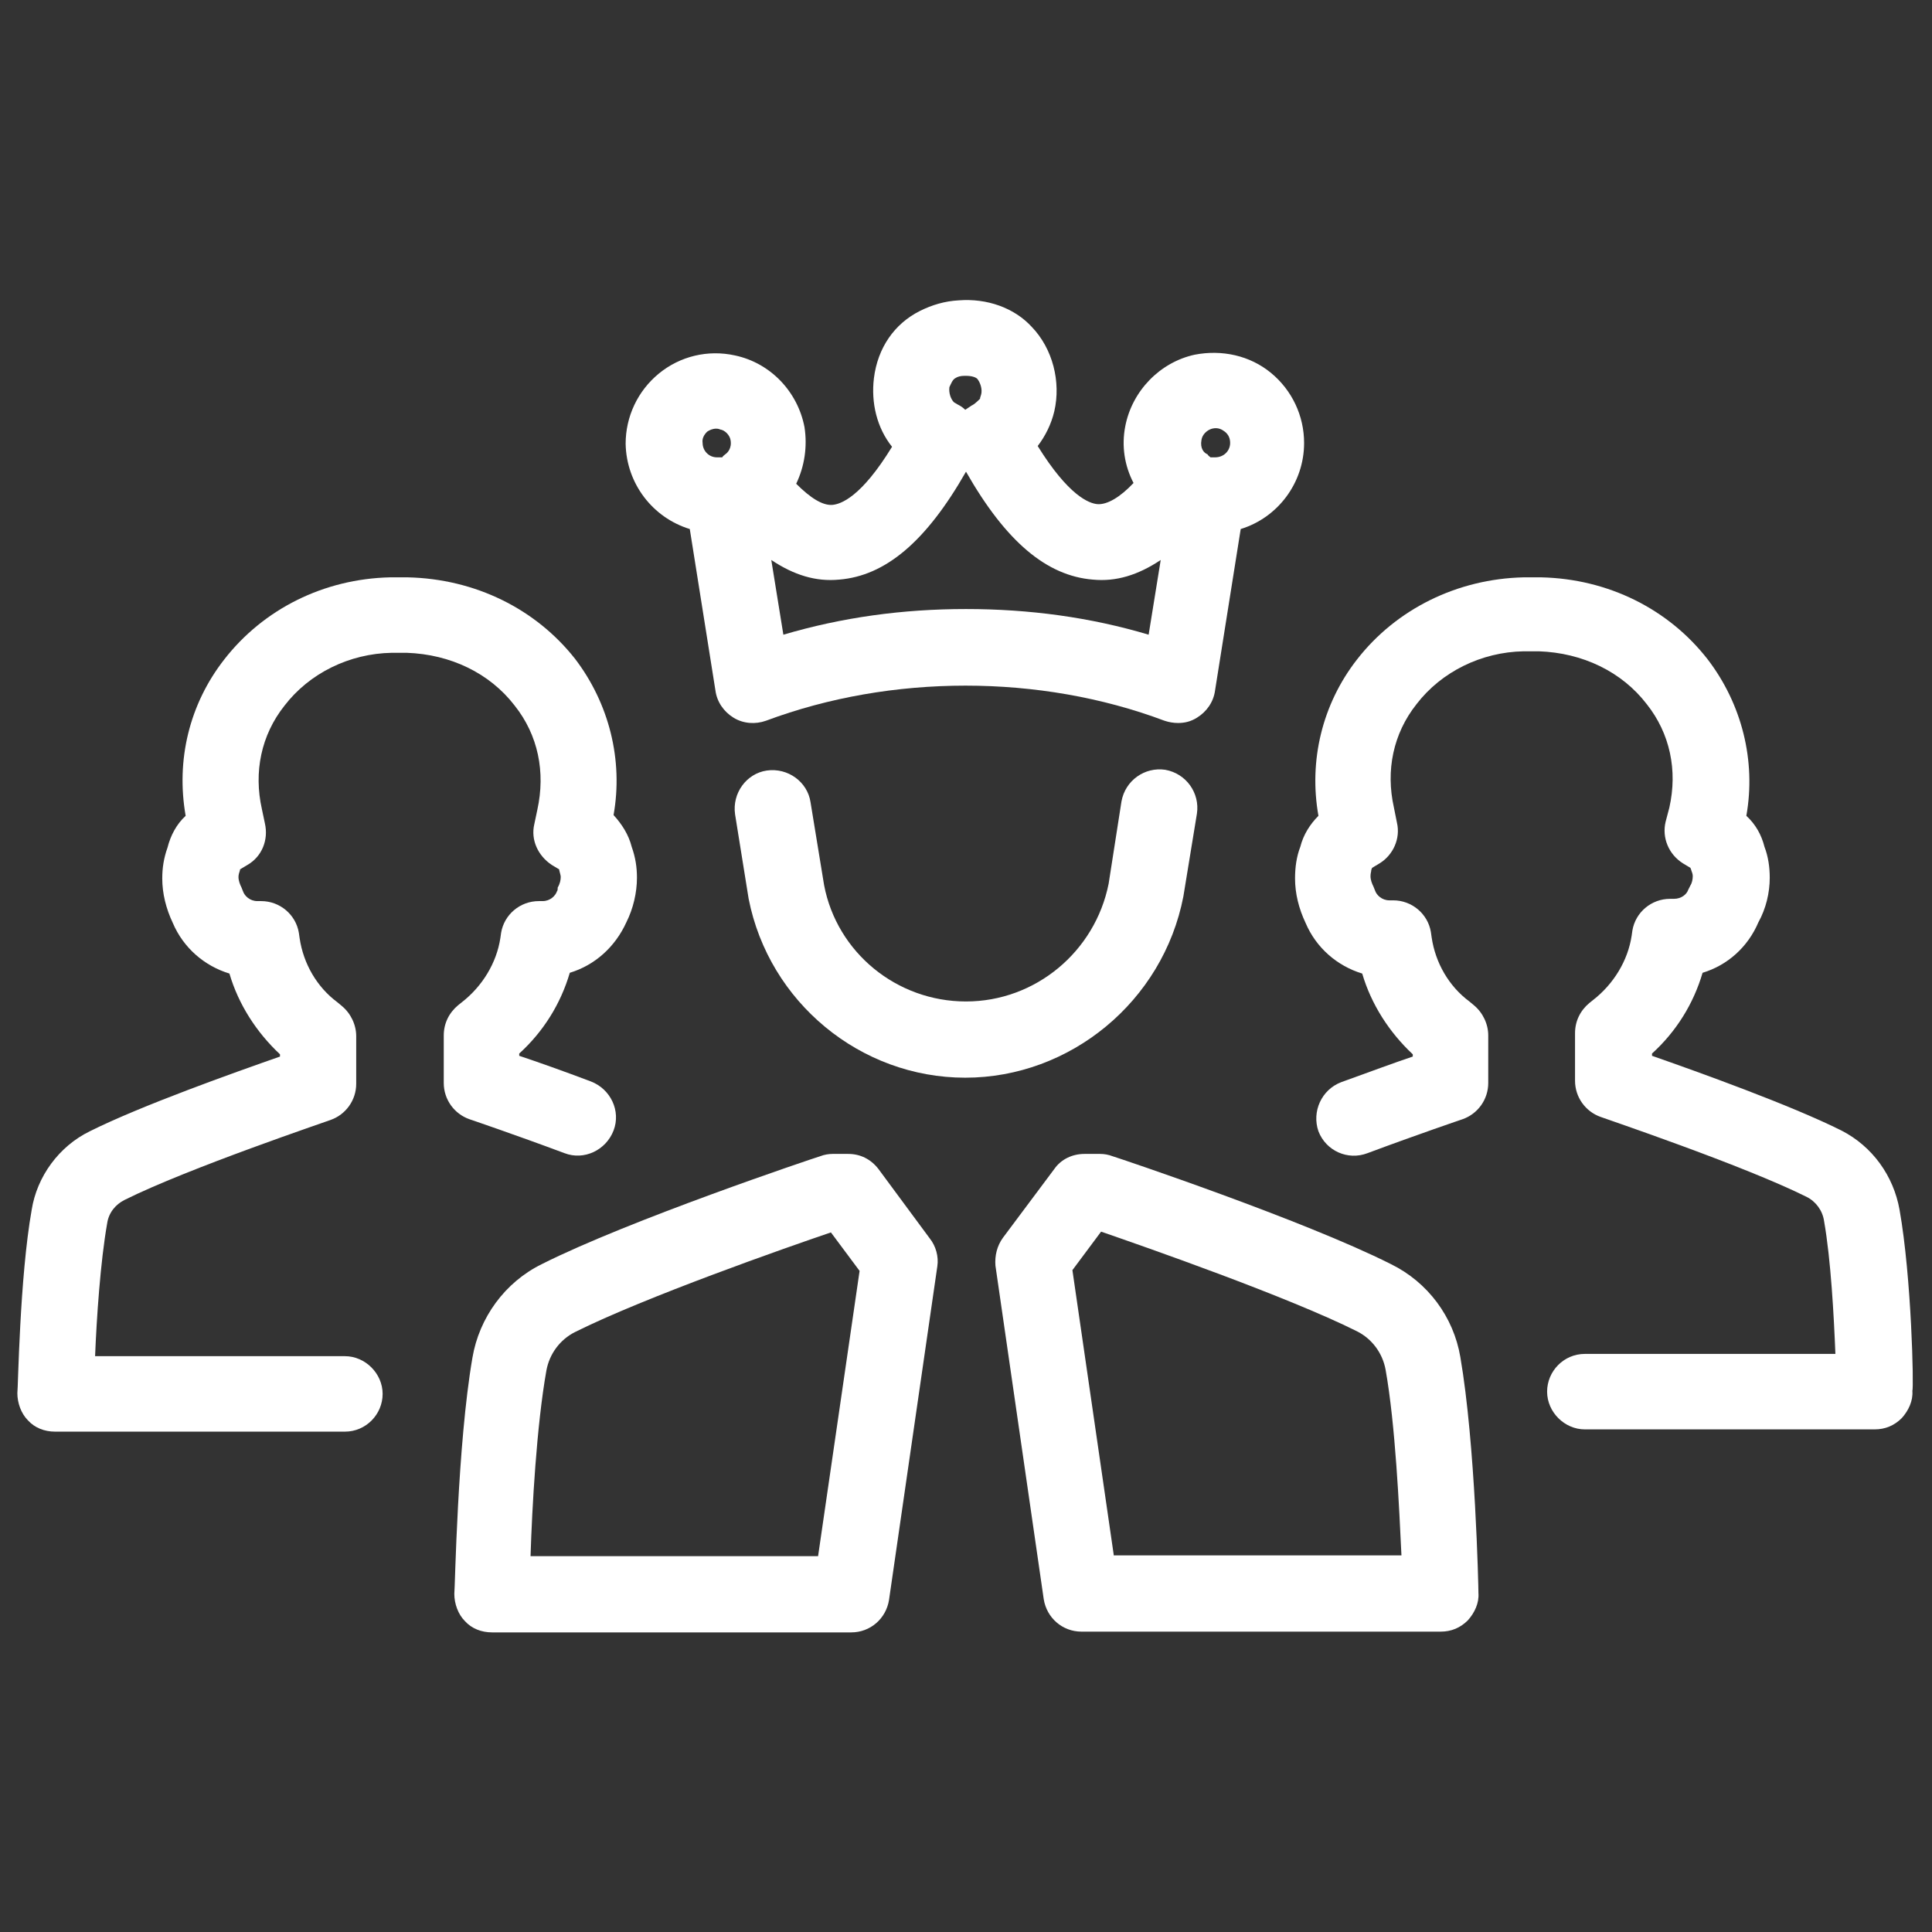
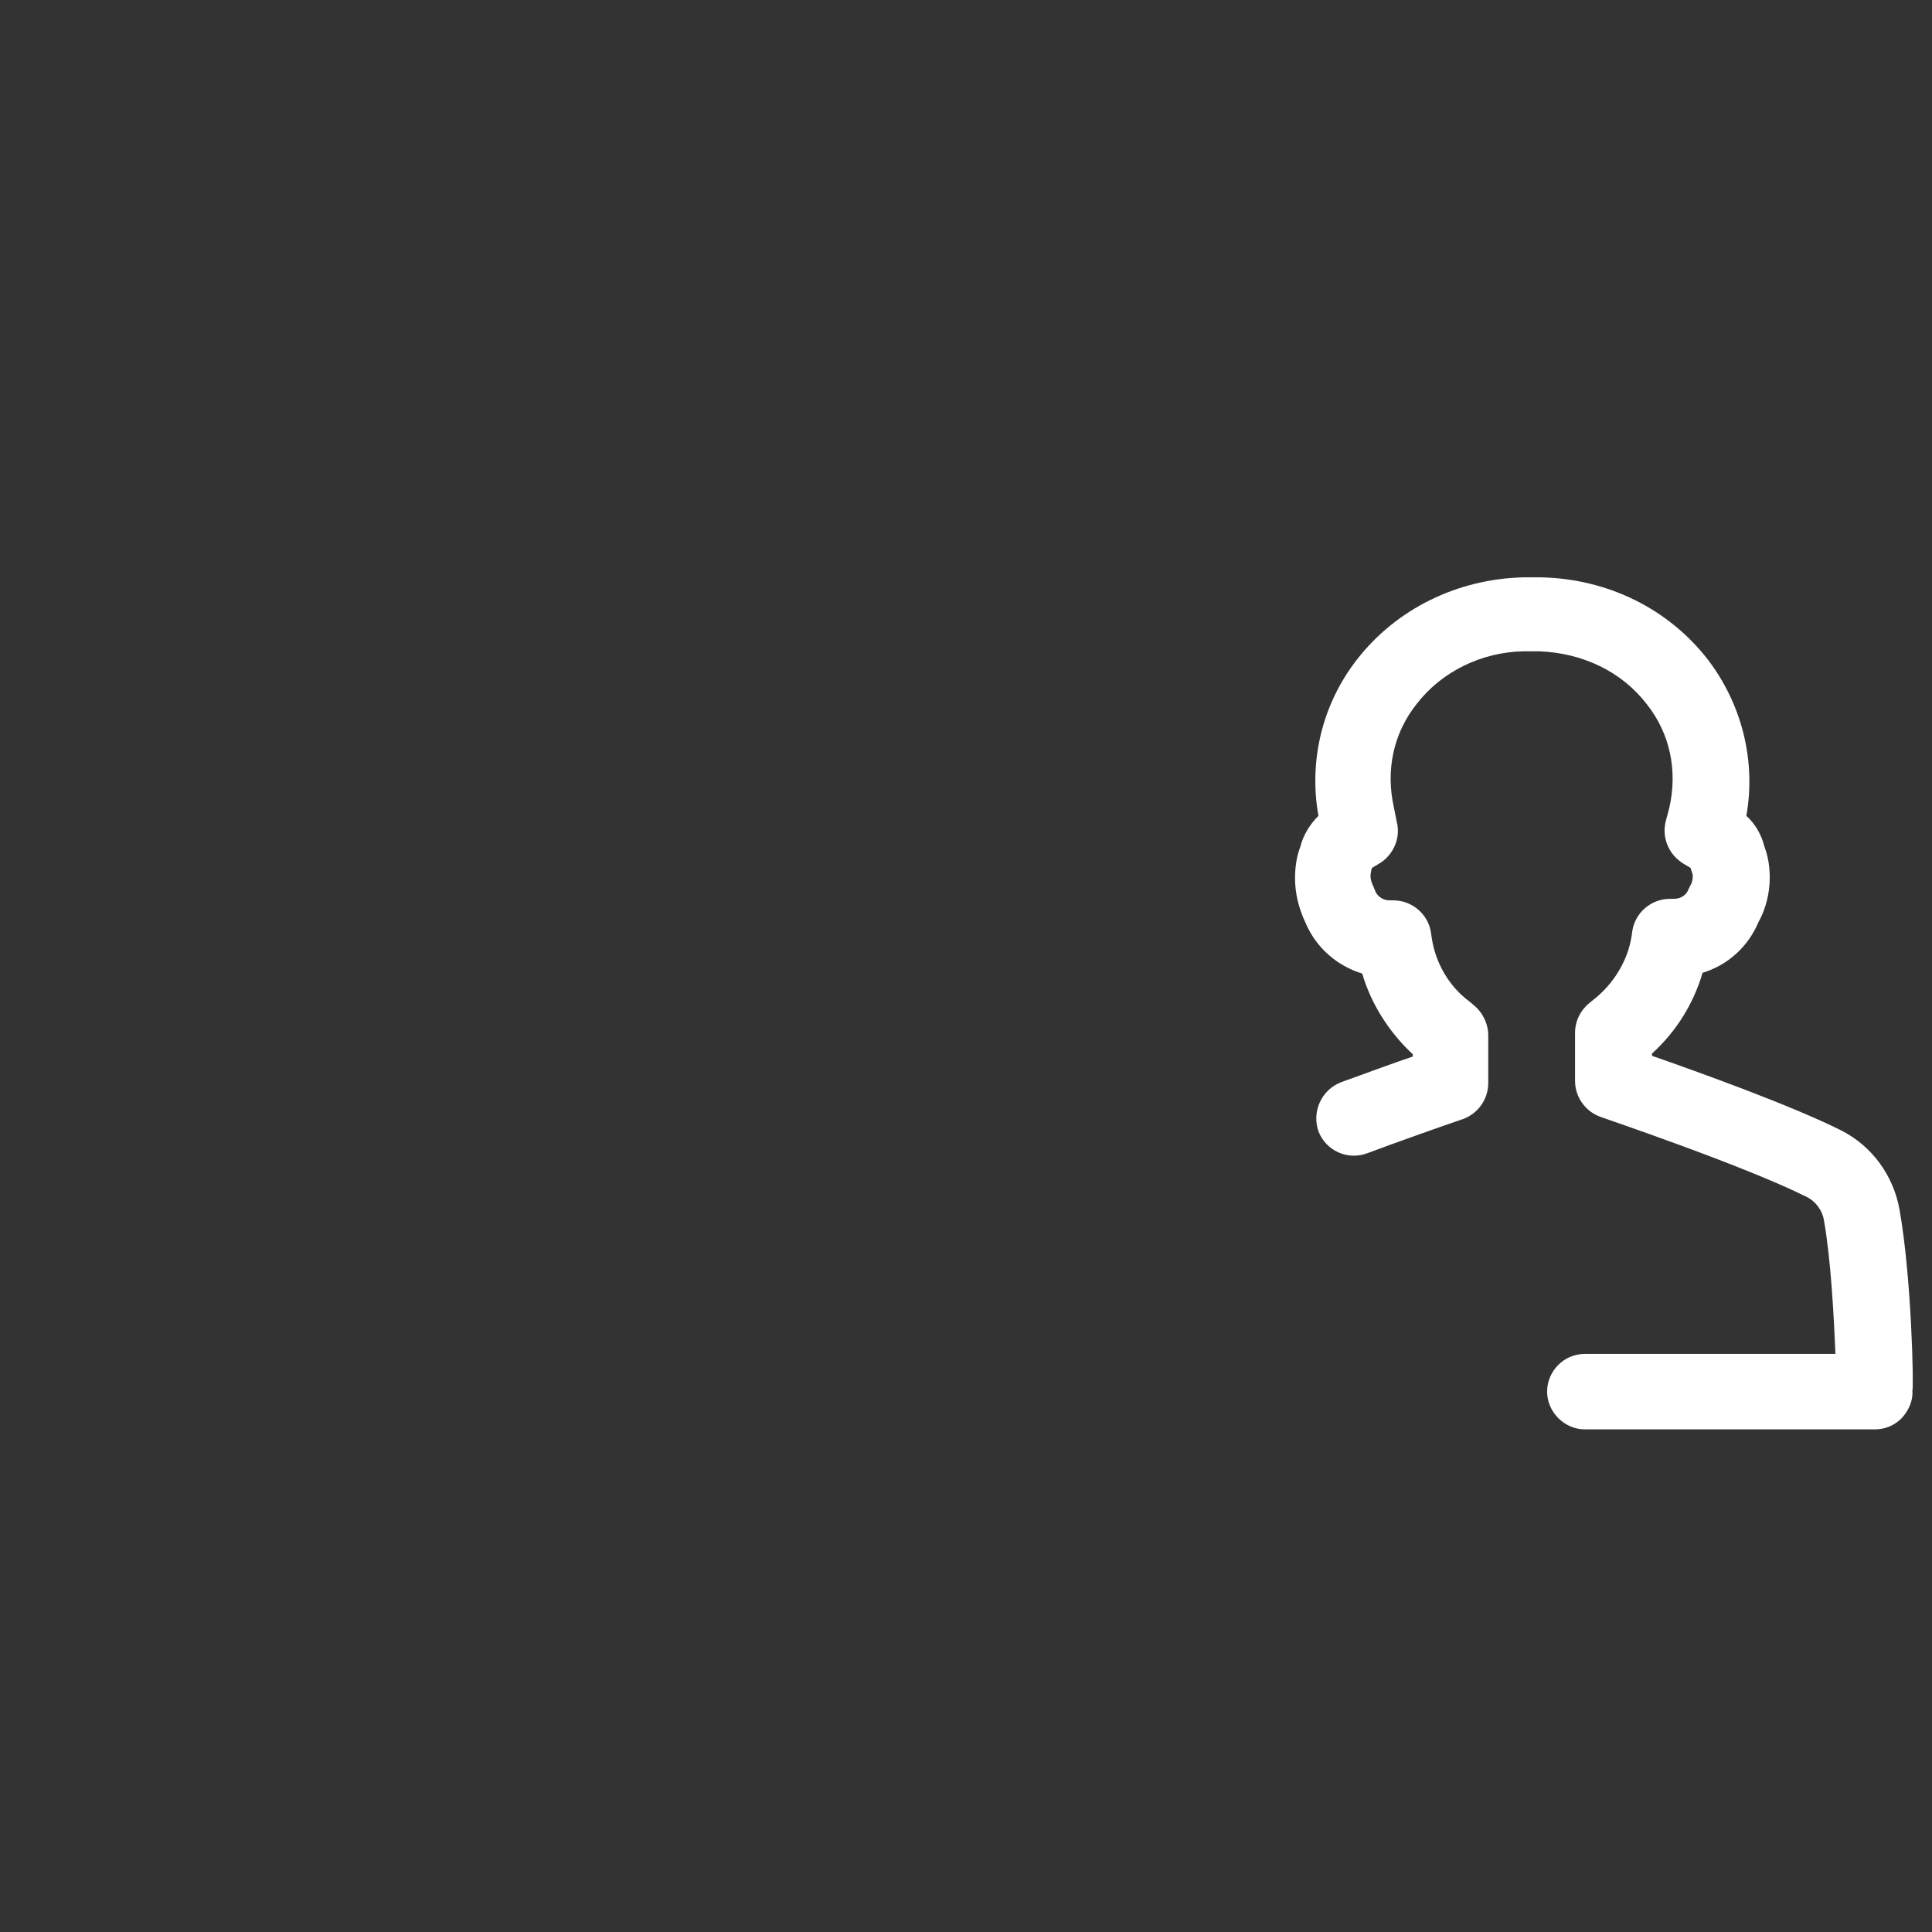
<svg xmlns="http://www.w3.org/2000/svg" id="Layer_1" style="enable-background:new 0 0 256 256;" version="1.1" viewBox="0 0 256 256" xml:space="preserve">
  <rect x="0" y="0" width="256" height="256" fill="#333333" stroke="none" />
  <g>
-     <path fill="#FFFFFF" d="M156.8,118.8l1.8-11c0.4-2.7-1.4-5.3-4.2-5.8c-2.7-0.4-5.3,1.4-5.8,4.2l-1.7,10.9c-1.8,9-9.7,15.6-18.9,15.6   s-17.1-6.5-18.8-15.4l-1.8-11c-0.4-2.7-3-4.6-5.8-4.2c-2.7,0.4-4.6,3-4.2,5.8l1.8,11.2c2.7,13.7,14.8,23.7,28.7,23.7   S154.1,132.7,156.8,118.8z" />
-     <path fill="#FFFFFF" d="M91.4,70.1l3.4,21.4c0.2,1.5,1.1,2.8,2.4,3.6c1.3,0.8,2.9,0.9,4.3,0.4c16.6-6.2,36.3-6.2,52.8,0c0.6,0.2,1.2,0.3,1.8,0.3   c0.9,0,1.7-0.2,2.5-0.7c1.3-0.8,2.2-2.1,2.4-3.6l3.4-21.4c4.9-1.5,8.4-6.1,8.4-11.4c0-3.6-1.6-7-4.4-9.3c-2.8-2.3-6.5-3.1-10.1-2.4   c-4.6,1-8.3,4.8-9.2,9.5c-0.5,2.6-0.1,5.2,1.1,7.5c-1.8,1.9-3.5,2.9-4.8,2.8c-1.1-0.1-3.8-1.1-7.9-7.7c1-1.3,1.8-2.9,2.2-4.6   c0.9-3.9-0.2-8.3-3-11.2c-2.3-2.5-5.9-3.8-9.7-3.5c-1.8,0.1-3.5,0.6-5.1,1.4c-3.4,1.7-5.6,4.9-6.1,8.9c-0.4,3.3,0.4,6.6,2.4,9.1   c-4.1,6.7-6.8,7.6-7.9,7.7c-1.3,0.1-2.9-0.9-4.8-2.8c1.1-2.3,1.5-4.9,1.1-7.5c-0.9-4.7-4.5-8.5-9.2-9.5c-3.6-0.8-7.3,0.1-10.1,2.4   c-2.8,2.3-4.4,5.7-4.4,9.3C83,64.1,86.5,68.6,91.4,70.1z M159.2,58.3c0.1-0.7,0.7-1.3,1.4-1.5c0.8-0.2,1.3,0.1,1.7,0.4   c0.5,0.4,0.7,0.9,0.7,1.5c0,1-0.8,1.9-2,1.9c0,0,0,0,0,0c-0.2,0-0.4,0-0.6,0c-0.1-0.1-0.3-0.2-0.4-0.4   C159.5,60,159,59.4,159.2,58.3z M126.6,50.1c0.3-0.2,0.7-0.3,1.2-0.3c0.1,0,0.2,0,0.2,0c0.8,0,1.3,0.2,1.5,0.4   c0.4,0.5,0.7,1.4,0.5,2.1c-0.1,0.3-0.2,0.6-0.1,0.5c-0.2,0.2-0.5,0.5-0.9,0.8c-0.1,0-0.1,0.1-0.2,0.1c-0.3,0.2-0.6,0.4-0.9,0.6   c-0.3-0.3-0.6-0.5-1-0.7c-0.2-0.1-0.3-0.2-0.5-0.3c-0.4-0.4-0.7-1.2-0.6-2C126,50.9,126.2,50.3,126.6,50.1z M111.2,76.8   c6.1-0.5,11.5-5,16.8-14.3c5.3,9.3,10.7,13.8,16.8,14.3c3.1,0.3,6-0.6,9-2.6l-1.6,9.9c-7.7-2.3-15.8-3.4-24.2-3.4   s-16.4,1.1-24.2,3.4l-1.6-9.9C105.2,76.2,108.1,77.1,111.2,76.8z M93.7,57.2c0.3-0.2,0.7-0.4,1.2-0.4c0.1,0,0.3,0,0.5,0.1   c0.7,0.1,1.3,0.8,1.4,1.4c0.2,1.1-0.4,1.7-0.7,1.9c-0.1,0.1-0.3,0.2-0.4,0.4c-0.2,0-0.4,0-0.6,0l-0.1,0c-1.1,0-1.9-0.9-1.9-1.9   C93,58.1,93.3,57.6,93.7,57.2z" />
    <path fill="#FFFFFF" d="M251.7,160.3c-0.8-4.5-3.6-8.4-7.7-10.5c-6.8-3.4-19.1-7.8-25.1-9.9v-0.3c3.2-2.9,5.5-6.6,6.7-10.7c3.3-1,6-3.4,7.4-6.7   c1-1.8,1.5-3.9,1.5-5.9c0-1.4-0.2-2.8-0.7-4.1c-0.4-1.6-1.2-3-2.4-4.1c1.3-7.3-0.6-14.8-5.1-20.7c-5.2-6.7-13.2-10.7-22.1-10.9   l-2.3,0c-8.8,0.2-16.9,4.2-22.1,10.9c-4.6,5.9-6.4,13.4-5.1,20.7c-1.1,1.1-2,2.5-2.4,4.1c-0.5,1.3-0.7,2.7-0.7,4.2   c0,2,0.5,4,1.4,5.9c1.4,3.3,4.2,5.7,7.5,6.7c1.2,4.1,3.6,7.8,6.7,10.7v0.3c-2.4,0.8-5.9,2.1-9.5,3.4c-2.6,1-3.9,3.9-3,6.5   c1,2.6,3.9,3.9,6.5,2.9c6.7-2.5,12.6-4.5,12.6-4.5c2-0.7,3.4-2.6,3.4-4.8v-6.3c0-1.5-0.7-3-1.9-4l-0.6-0.5c-2.7-2-4.5-5.1-5-8.5   l-0.1-0.7c-0.4-2.4-2.5-4.2-5-4.2h-0.5c-1,0-1.7-0.7-1.9-1.3c-0.1-0.2-0.1-0.3-0.2-0.5c-0.2-0.4-0.4-0.9-0.4-1.4   c0-0.4,0.1-0.6,0.1-0.8c0-0.1,0.1-0.2,0.1-0.3l1-0.6c1.8-1.1,2.8-3.3,2.3-5.4l-0.4-2c-1.1-4.9-0.1-9.8,3-13.7   c3.3-4.3,8.6-6.9,14.2-7l2,0c5.8,0.2,11,2.7,14.3,7c3.1,3.9,4.1,8.8,3,13.7l-0.5,1.9c-0.5,2.1,0.4,4.3,2.3,5.5l1,0.6   c0,0.1,0.1,0.2,0.1,0.3c0.1,0.3,0.2,0.5,0.2,0.8c0,0.4-0.1,0.9-0.3,1.2c-0.1,0.2-0.2,0.4-0.3,0.6c-0.2,0.6-0.9,1.2-1.9,1.2h-0.5   c-2.5,0-4.6,1.8-5,4.2l-0.1,0.7c-0.5,3.3-2.4,6.4-5.1,8.5l-0.5,0.4c-1.2,1-1.9,2.4-1.9,4v6.3c0,2.2,1.4,4.1,3.4,4.8   c0.2,0.1,18.9,6.4,27.3,10.6c1.2,0.6,2.1,1.8,2.3,3.2c0.9,5.1,1.3,12.6,1.5,17.6h-33.2c-2.8,0-5,2.3-5,5s2.3,5,5,5h38.4   c1.4,0,2.6-0.5,3.6-1.5c0.9-1,1.5-2.3,1.4-3.6C253.6,183.9,253.3,169.3,251.7,160.3z" />
-     <path fill="#FFFFFF" d="M73.8,118.1c-0.2,0.6-0.9,1.3-1.9,1.3h-0.5c-2.5,0-4.6,1.8-5,4.2l-0.1,0.7c-0.5,3.3-2.4,6.4-5.1,8.5l-0.5,0.4   c-1.2,1-1.9,2.4-1.9,4v6.3c0,2.2,1.4,4.1,3.4,4.8c0,0,5.9,2,12.6,4.5c2.6,1,5.5-0.4,6.5-3c1-2.6-0.4-5.5-3-6.5   c-3.7-1.4-7.1-2.6-9.5-3.4v-0.3c3.2-2.9,5.5-6.6,6.7-10.7c3.3-1,6-3.4,7.5-6.7c0.9-1.8,1.4-3.9,1.4-5.9c0-1.4-0.2-2.7-0.7-4.1   c-0.4-1.6-1.3-3-2.4-4.2c1.3-7.3-0.6-14.8-5.1-20.7C71,80.7,63,76.7,54,76.5l-2.3,0c-8.8,0.2-16.8,4.2-22,10.9   c-4.6,5.9-6.4,13.3-5.1,20.7c-1.2,1.1-2,2.6-2.4,4.2c-0.5,1.4-0.7,2.7-0.7,4.1c0,2,0.5,4,1.4,5.9c1.4,3.3,4.2,5.7,7.5,6.7   c1.2,4.1,3.6,7.8,6.7,10.7v0.3c-6,2.1-18.4,6.5-25.2,9.9c-4.1,2-7,6-7.7,10.4c-1.6,9-1.8,23.7-1.9,24.3c0,1.3,0.5,2.7,1.4,3.6   c0.9,1,2.2,1.5,3.6,1.5h38.4c2.8,0,5-2.3,5-5s-2.3-5-5-5H12.6c0.2-5,0.7-12.5,1.6-17.6c0.2-1.4,1.1-2.5,2.3-3.1   c8.4-4.2,27.1-10.5,27.3-10.6c2-0.7,3.4-2.6,3.4-4.8v-6.3c0-1.5-0.7-3-1.9-4l-0.6-0.5c-2.7-2-4.5-5.1-5-8.5l-0.1-0.7   c-0.4-2.4-2.5-4.2-5-4.2h-0.5c-1,0-1.7-0.7-1.9-1.3c-0.1-0.2-0.1-0.3-0.2-0.5c-0.2-0.4-0.4-0.9-0.4-1.4c0-0.3,0.1-0.6,0.2-0.9   c0,0,0-0.1,0-0.1l1-0.6c1.9-1.1,2.8-3.3,2.3-5.5l-0.4-1.9c-1.1-4.9-0.1-9.8,3-13.7c3.3-4.3,8.6-6.9,14.2-7l2,0   c5.8,0.2,11,2.7,14.3,7c3.1,3.9,4.1,8.8,3,13.8l-0.4,1.9c-0.5,2.1,0.5,4.2,2.3,5.4l1,0.6c0,0,0,0.1,0,0.1c0.1,0.4,0.2,0.7,0.2,0.9   c0,0.4-0.1,0.9-0.4,1.4C73.9,117.8,73.9,118,73.8,118.1z" />
-     <path fill="#FFFFFF" d="M184.3,167.5C184.3,167.5,184.3,167.5,184.3,167.5c-11.5-5.8-35.9-14-36.9-14.3c-0.5-0.2-1.1-0.3-1.6-0.3h-2.1   c-1.6,0-3.1,0.7-4,2l-6.8,9.1c-0.8,1.1-1.1,2.4-1,3.7l6.4,44.2c0.4,2.5,2.5,4.3,5,4.3h47.6c1.4,0,2.6-0.5,3.6-1.5   c0.9-1,1.5-2.3,1.4-3.6c0-0.8-0.4-19.7-2.4-31.3C192.6,174.5,189.2,169.9,184.3,167.5z M147.6,206.2l-5.5-37.9l3.8-5.1   c5.8,2,24.7,8.6,33.9,13.2c2,1,3.4,2.9,3.8,5.1c1.3,7.3,1.8,18.3,2.1,24.6H147.6z" />
-     <path fill="#FFFFFF" d="M116.4,154.9c-1-1.3-2.4-2-4-2h-2.1c-0.5,0-1.1,0.1-1.6,0.3c-1,0.3-25.4,8.5-36.9,14.3c-4.9,2.4-8.3,7.1-9.2,12.4   c-2,11.6-2.3,30.5-2.4,31.3c0,1.3,0.5,2.7,1.4,3.6c0.9,1,2.2,1.5,3.6,1.5h47.6c2.5,0,4.6-1.8,5-4.3l6.4-44.2c0.2-1.3-0.2-2.7-1-3.7   L116.4,154.9z M108.4,206.2H70.3c0.2-6.4,0.8-17.3,2.1-24.6c0.4-2.2,1.8-4.1,3.8-5.1c9.2-4.6,28-11.2,33.9-13.2l3.8,5.1   L108.4,206.2z" />
  </g>
</svg>